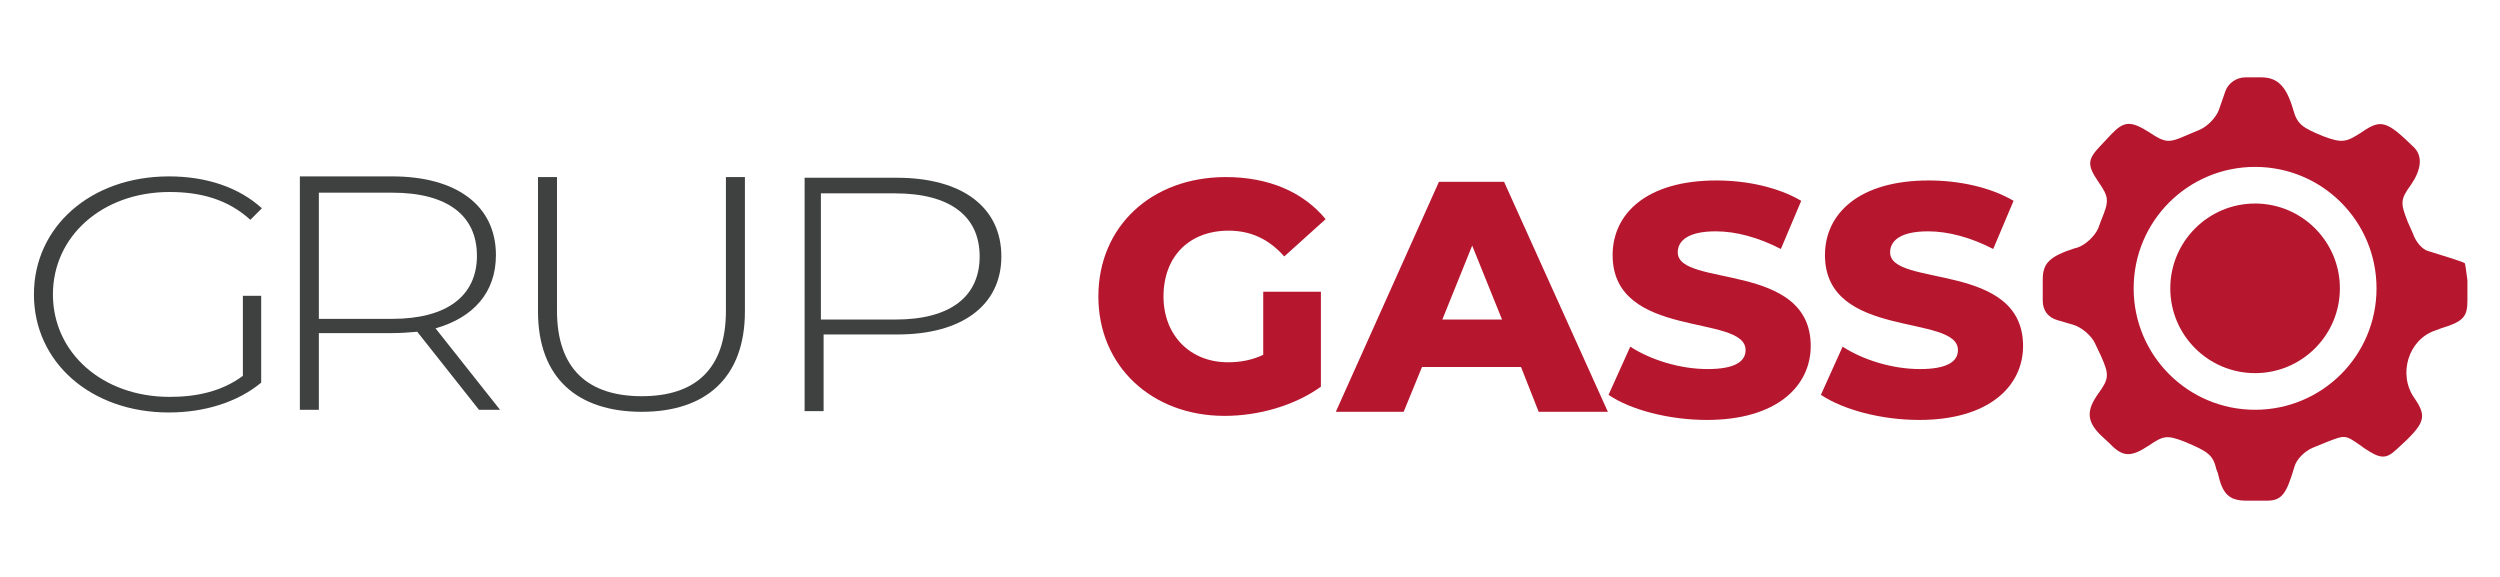
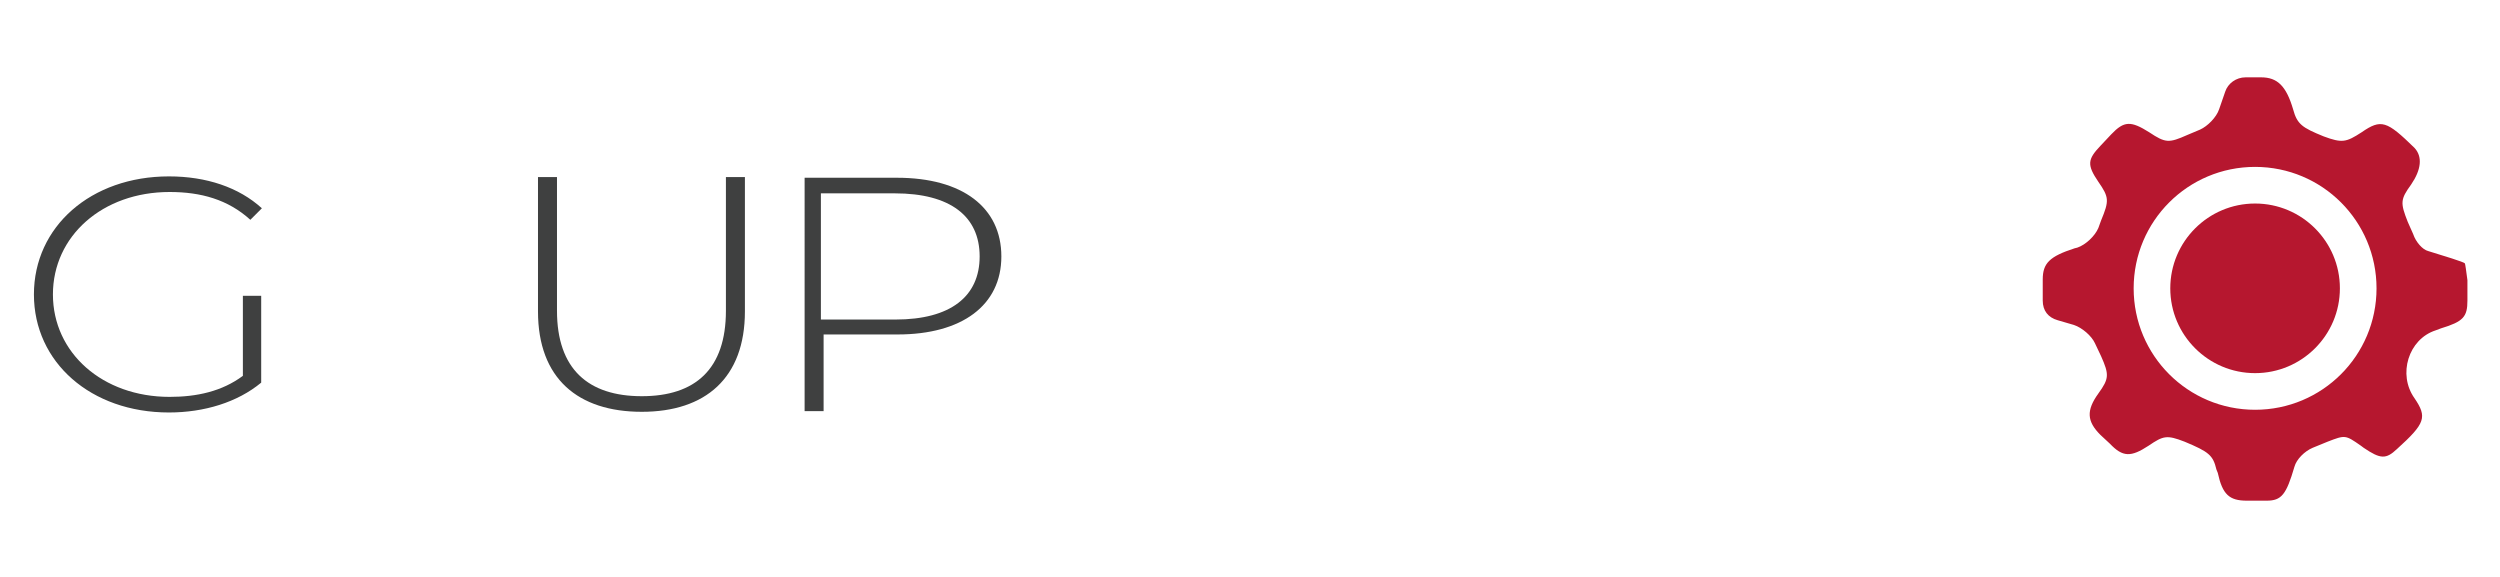
<svg xmlns="http://www.w3.org/2000/svg" xmlns:xlink="http://www.w3.org/1999/xlink" version="1.1" id="Capa_1" x="0px" y="0px" viewBox="0 0 368.5 85" style="enable-background:new 0 0 368.5 85;" xml:space="preserve">
  <style type="text/css">
	.st0{clip-path:url(#SVGID_00000036932459694429830750000009428596301660410551_);fill:#3F4040;}
	.st1{clip-path:url(#SVGID_00000036932459694429830750000009428596301660410551_);fill:#B6172F;}
	.st2{fill:#B6172F;}
</style>
  <g>
    <defs>
      <rect id="SVGID_1_" y="0" width="368.5" height="85" />
    </defs>
    <clipPath id="SVGID_00000127763550199189111290000002642169662754352769_">
      <use xlink:href="#SVGID_1_" style="overflow:visible;" />
    </clipPath>
-     <path style="clip-path:url(#SVGID_00000127763550199189111290000002642169662754352769_);fill:#3F4040;" d="M70.6,60.4l-9.1-11.5   c-1.2,0.1-2.4,0.2-3.7,0.2H47v11.3h-2.8V26h13.6c9.5,0,15.3,4.3,15.3,11.6c0,5.5-3.3,9.2-8.9,10.8l9.5,12H70.6z M57.8,47   c8.1,0,12.5-3.4,12.5-9.3c0-5.9-4.3-9.3-12.5-9.3H47V47H57.8z" />
    <path style="clip-path:url(#SVGID_00000127763550199189111290000002642169662754352769_);fill:#3F4040;" d="M79.3,45.9V26.1h2.8   v19.7c0,8.6,4.6,12.6,12.5,12.6s12.4-4,12.4-12.6V26.1h2.8v19.8c0,9.8-5.8,14.8-15.2,14.8S79.3,55.8,79.3,45.9" />
    <path style="clip-path:url(#SVGID_00000127763550199189111290000002642169662754352769_);fill:#3F4040;" d="M147.6,37.8   c0,7.2-5.8,11.5-15.3,11.5h-10.9v11.3h-2.8V26.2h13.6C141.9,26.2,147.6,30.6,147.6,37.8 M144.4,37.8c0-5.9-4.3-9.3-12.5-9.3h-10.9   v18.6H132C140.1,47.1,144.4,43.7,144.4,37.8" />
    <path style="clip-path:url(#SVGID_00000127763550199189111290000002642169662754352769_);fill:#3F4040;" d="M5,43.4   c0,10,8.4,17.4,19.9,17.4c5.2,0,10.1-1.5,13.6-4.4V43.6h-2.7v11.8c-3.1,2.3-6.8,3.1-10.8,3.1c-9.9,0-17.2-6.5-17.2-15.1   c0-8.6,7.3-15.1,17.2-15.1c4.6,0,8.6,1.1,11.9,4.1l1.7-1.7c-3.4-3.1-8.2-4.7-13.7-4.7C13.4,26,5,33.4,5,43.4" />
    <path style="clip-path:url(#SVGID_00000127763550199189111290000002642169662754352769_);fill:#B6172F;" d="M332.4,60.4   c-9.9,0-17.9-8-17.9-17.9s8-17.9,17.9-17.9c9.9,0,17.9,8,17.9,17.9S342.3,60.4,332.4,60.4 M363.3,38.8c-0.2-0.2-3.1-1.1-5.4-1.8   c-0.8-0.2-1.8-1.3-2.2-2.5l-0.8-1.8c-1.1-2.8-1.1-3.3,0.5-5.5c1.5-2.2,1.7-4.1,0.5-5.4c-4.1-4-4.9-4.3-7.8-2.3   c-2.3,1.5-2.9,1.6-5.6,0.6c-3.2-1.3-3.9-1.8-4.5-4c-1-3.4-2.3-4.7-4.7-4.7h-2.3c-1.4,0-2.6,0.9-3,2.1l-0.9,2.6   c-0.4,1.2-1.7,2.5-2.8,3l-1.9,0.8c-2.7,1.2-3.2,1.2-5.6-0.4c-2.7-1.7-3.7-1.7-5.6,0.3l-1.6,1.7c-1.9,2-2,2.8-0.3,5.3   c1.6,2.3,1.6,2.8,0.4,5.7l-0.4,1.1c-0.5,1.2-1.9,2.5-3.1,2.9l-0.4,0.1c-3.7,1.2-4.7,2.2-4.7,4.6v3v0.1c0,1.5,0.8,2.5,2.2,2.9   l2.4,0.7c1.2,0.4,2.6,1.6,3.1,2.7l0.9,1.9c1.2,2.7,1.2,3.3-0.4,5.5c-1.8,2.5-1.7,4.1,0.3,6.1l1.4,1.3c1.9,2,3.1,2,5.7,0.3   c2.2-1.5,2.7-1.6,5.3-0.6c3.6,1.5,4.2,2,4.7,4.1l0.2,0.5c0.7,3.2,1.7,4.1,4.3,4.1h2.9c2.2,0,2.9-0.9,4.1-5c0.3-1.1,1.5-2.3,2.7-2.8   l2.2-0.9c2.6-1,2.6-1,4.9,0.6l0.4,0.3c2.5,1.7,3.3,1.7,4.9,0.2c4.2-3.8,4.5-4.7,2.6-7.5c-2.5-3.5-0.9-8.7,3.1-10l0.8-0.3   c3.3-1,3.9-1.7,3.9-4.1v-3C363.5,39.9,363.4,38.9,363.3,38.8" />
    <path style="clip-path:url(#SVGID_00000127763550199189111290000002642169662754352769_);fill:#B6172F;" d="M344.9,42.5   c0,6.9-5.6,12.5-12.5,12.5s-12.5-5.6-12.5-12.5S325.5,30,332.4,30S344.9,35.6,344.9,42.5" />
-     <path style="clip-path:url(#SVGID_00000127763550199189111290000002642169662754352769_);fill:#B6172F;" d="M237.1,58.2l3.2-7.1   c3.1,2,7.4,3.3,11.4,3.3c4,0,5.6-1.1,5.6-2.8c0-5.4-19.6-1.5-19.6-14c0-6.1,5-11,15.3-11c4.5,0,9.1,1,12.5,3l-3,7.1   c-3.3-1.7-6.6-2.6-9.6-2.6c-4.1,0-5.6,1.4-5.6,3.1c0,5.2,19.6,1.3,19.6,13.8c0,5.9-5,10.9-15.3,10.9   C246,61.9,240.3,60.4,237.1,58.2" />
-     <path style="clip-path:url(#SVGID_00000127763550199189111290000002642169662754352769_);fill:#B6172F;" d="M268.4,58.2l3.2-7.1   c3.1,2,7.4,3.3,11.4,3.3c4,0,5.6-1.1,5.6-2.8c0-5.4-19.6-1.5-19.6-14c0-6.1,5-11,15.3-11c4.5,0,9.1,1,12.5,3l-3,7.1   c-3.3-1.7-6.6-2.6-9.6-2.6c-4.1,0-5.6,1.4-5.6,3.1c0,5.2,19.6,1.3,19.6,13.8c0,5.9-5,10.9-15.3,10.9   C277.3,61.9,271.7,60.4,268.4,58.2" />
-     <path style="clip-path:url(#SVGID_00000127763550199189111290000002642169662754352769_);fill:#B6172F;" d="M186.3,43h8.4v14   c-3.9,2.8-9.2,4.3-14.2,4.3c-10.7,0-18.6-7.3-18.6-17.6c0-10.3,7.8-17.6,18.8-17.6c6.3,0,11.4,2.2,14.7,6.2l-6.1,5.5   c-2.3-2.6-5-3.8-8.2-3.8c-5.8,0-9.6,3.8-9.6,9.7c0,5.7,3.9,9.7,9.5,9.7c1.8,0,3.5-0.3,5.2-1.1V43z" />
  </g>
-   <path class="st2" d="M221.4,47.1l-4.4-10.9l-4.4,10.9H221.4z M224.2,54.1h-14.6l-2.7,6.6h-10l15.2-33.9h9.6l15.3,33.9h-10.2  L224.2,54.1z" />
</svg>